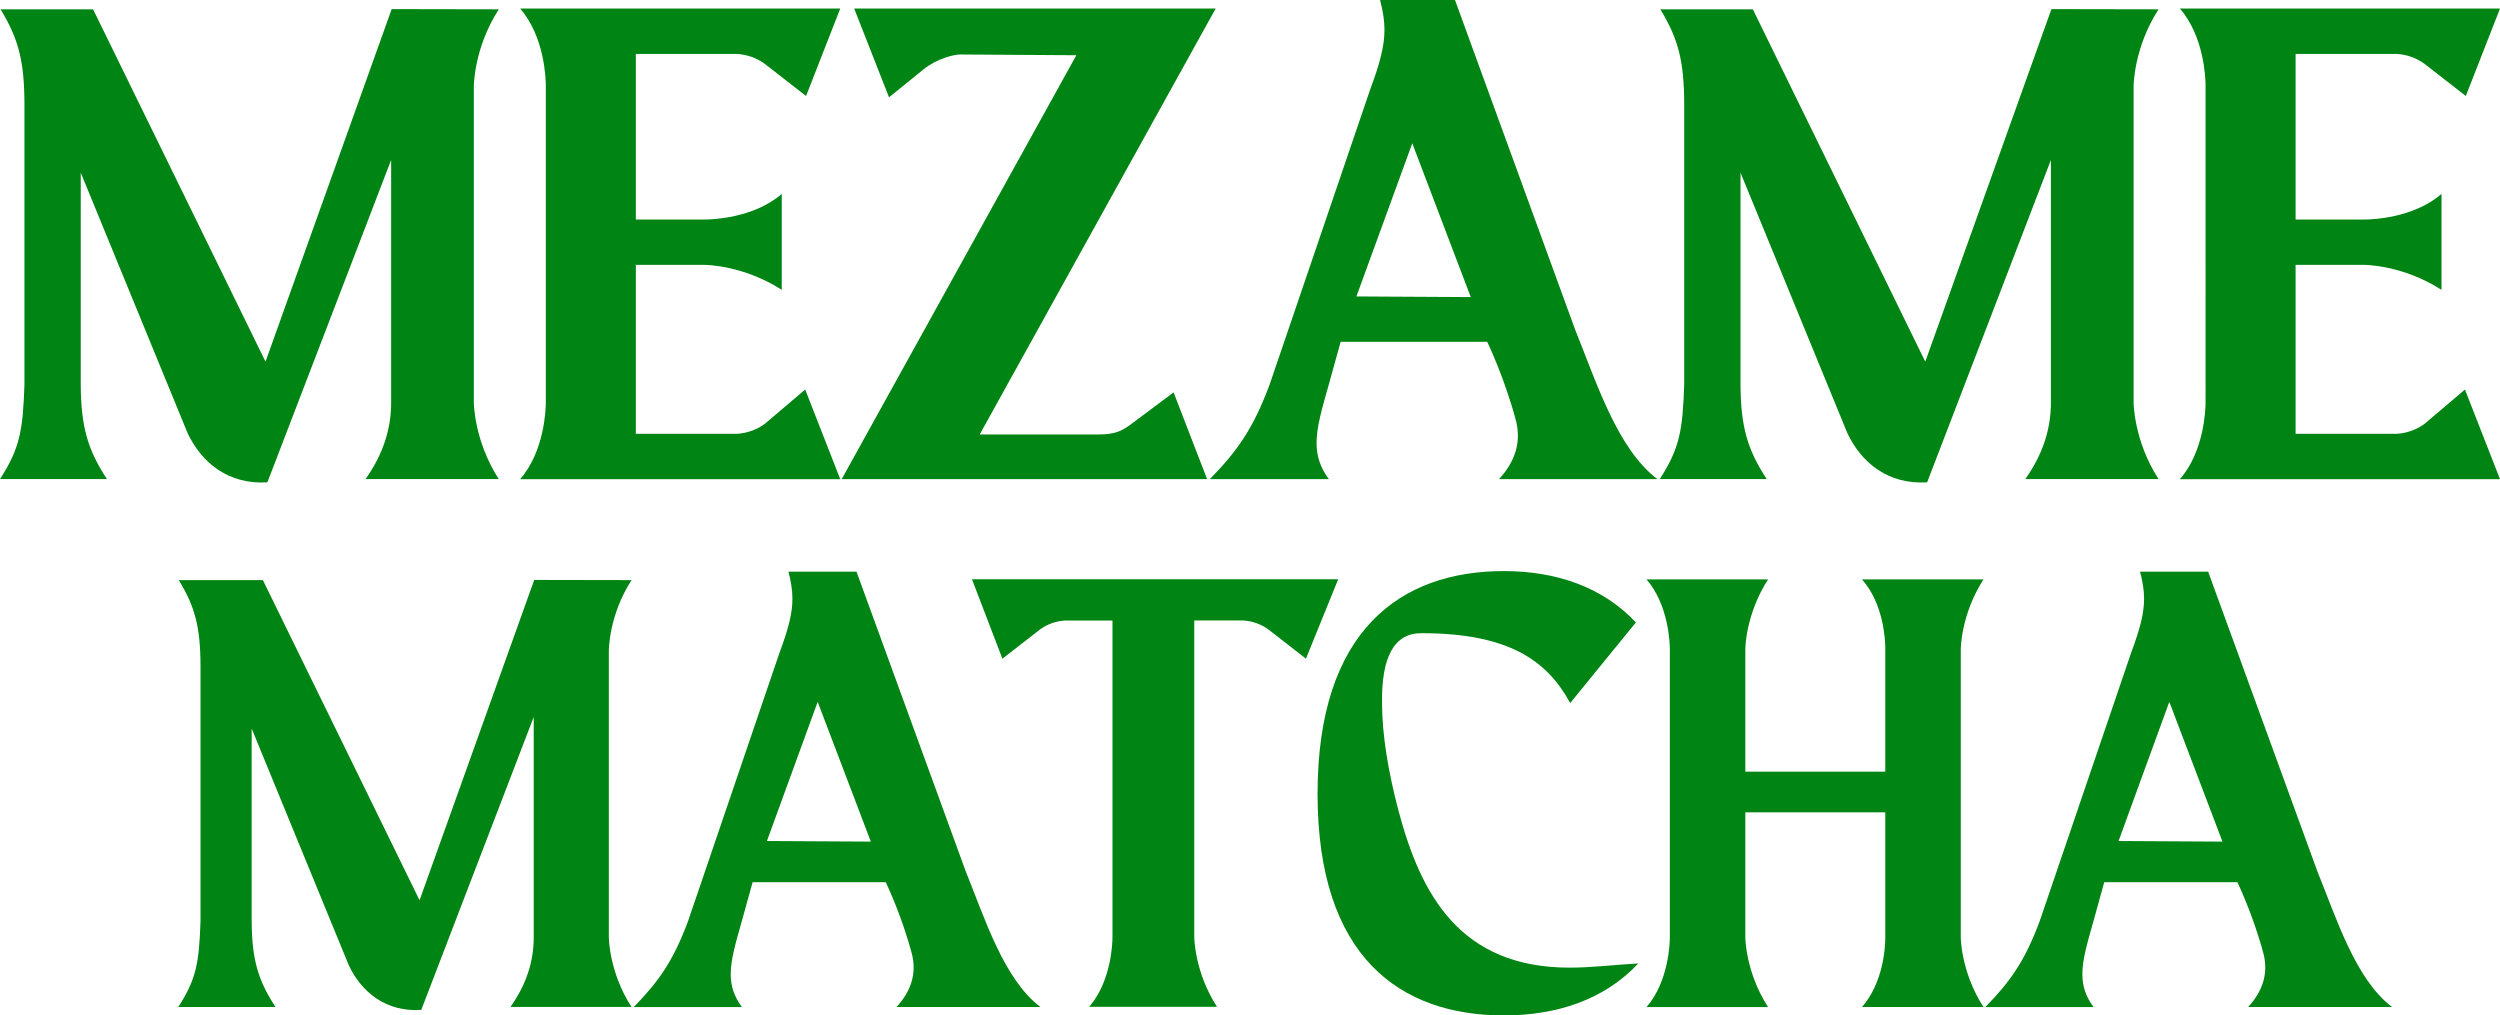
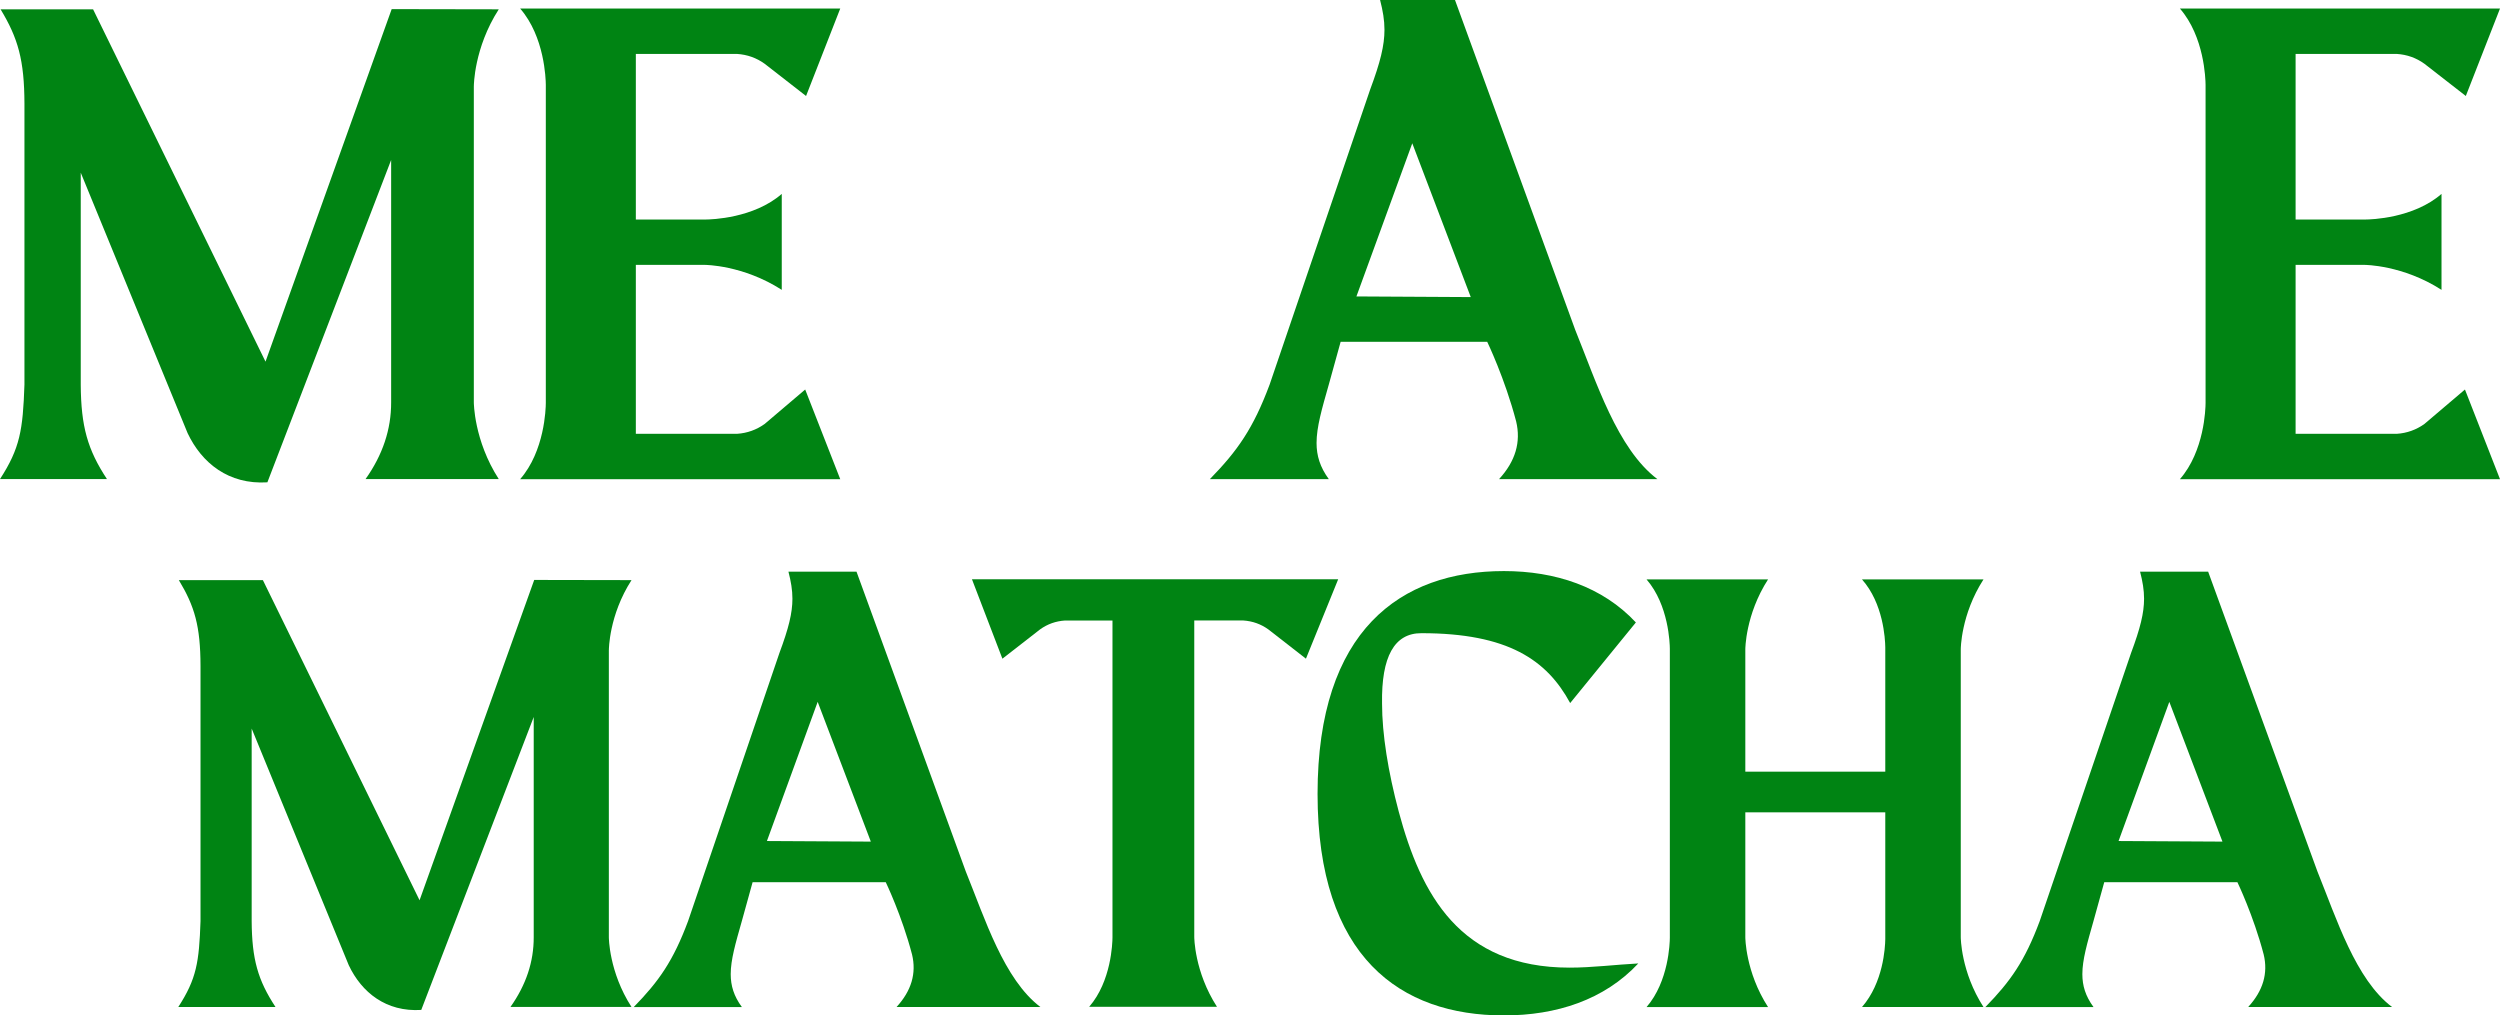
<svg xmlns="http://www.w3.org/2000/svg" id="Calque_2" viewBox="0 0 513.818 208.696">
  <g id="Components">
    <g id="_5d06e113-93d8-4f74-a7ed-4532ad5a8f4e_19">
      <path d="m97.384,17.694v64.991s0,7.818,5.122,15.774h-27.374c3.524-4.966,5.277-10.226,5.259-15.774v-49.809l-25.437,66.256c-7.956.5-13.491-3.967-16.394-10.106l-21.964-53.535v43.557c.057,8.622,1.397,13.347,5.387,19.417H0c4.11-6.34,4.708-10.088,5.025-19.417V21.333C5.001,12.301,3.701,7.847.121,1.915h19.01l35.439,72.412L80.501,1.874l22.01.04c-5.122,7.956-5.122,15.779-5.122,15.779h-.005Z" style="fill:#008413;" />
      <path d="m165.489,80.058l7.203,18.424h-65.785c5.024-5.772,5.266-14.452,5.272-15.664V17.423c-.013-1.206-.254-9.892-5.272-15.664h65.785l-7.025,17.97-8.507-6.623c-1.685-1.214-3.576-1.885-5.674-2.023h-20.804v34.035h14.325c1.214-.006,9.892-.247,15.664-5.265v19.722c-7.972-5.133-15.808-5.133-15.808-5.133h-14.181v34.72h20.804c2.098-.143,3.989-.822,5.674-2.028l8.329-7.077Z" style="fill:#008413;" />
-       <path d="m241.204,80.645l6.892,17.831h-75.103L221.217,11.353l-23.804-.155c-1.391,0-4.864.846-7.599,3.053l-7.095,5.748-7.161-18.239h74.292l-48.494,87.537h24.184c3.643,0,4.857-.679,6.616-1.891l9.048-6.76Z" style="fill:#008413;" />
      <path d="m308.093,98.476c3.374-3.668,4.54-7.628,3.511-11.887-2.299-8.784-5.944-16.343-5.944-16.343h-30.121l-2.431,8.777c-1.426,5.012-2.519,8.75-2.519,12.014,0,2.632.714,4.966,2.519,7.439h-24.448c5.673-5.812,8.916-10.405,12.29-19.453l20.665-60.651c2.081-5.57,2.932-9.043,2.932-12.244,0-1.995-.328-3.892-.902-6.128h15.395l24.718,67.814c4.322,10.67,8.646,24.448,16.888,30.663h-32.552Zm-5.812-37.416l-12.021-31.611-11.479,31.478,23.5.133Z" style="fill:#008413;" />
-       <path d="m438.51,17.694v64.991s0,7.818,5.122,15.774h-27.374c3.524-4.966,5.277-10.226,5.259-15.774v-49.809l-25.437,66.256c-7.956.5-13.491-3.967-16.394-10.106l-21.964-53.535v43.557c.057,8.622,1.397,13.347,5.387,19.417h-21.983c4.11-6.34,4.708-10.088,5.025-19.417V21.333c-.024-9.032-1.323-13.486-4.904-19.418h19.01l35.439,72.412L421.627,1.874l22.01.04c-5.122,7.956-5.122,15.779-5.122,15.779h-.005Z" style="fill:#008413;" />
      <path d="m506.615,80.058l7.203,18.424h-65.785c5.024-5.772,5.266-14.452,5.272-15.664V17.423c-.013-1.206-.254-9.892-5.272-15.664h65.785l-7.025,17.97-8.507-6.623c-1.685-1.214-3.576-1.885-5.674-2.023h-20.804v34.035h14.325c1.214-.006,9.892-.247,15.664-5.265v19.722c-7.972-5.133-15.808-5.133-15.808-5.133h-14.181v34.72h20.804c2.098-.143,3.989-.822,5.674-2.028l8.329-7.077Z" style="fill:#008413;" />
      <path d="m125.134,133.567v59.055s0,7.104,4.654,14.333h-24.874c3.202-4.513,4.795-9.292,4.779-14.333v-45.26l-23.114,60.205c-7.229.454-12.259-3.604-14.897-9.183l-19.958-48.646v39.579c.052,7.835,1.269,12.128,4.895,17.644h-19.975c3.734-5.761,4.278-9.167,4.566-17.644v-52.443c-.021-8.207-1.202-12.254-4.456-17.645h17.274l32.202,65.799,23.563-65.835,20.0.037c-4.654,7.229-4.654,14.338-4.654,14.338h-.005Z" style="fill:#008413;" />
      <path d="m184.258,206.972c3.066-3.333,4.125-6.931,3.191-10.802-2.089-7.982-5.401-14.85-5.401-14.85h-27.37l-2.209,7.976c-1.296,4.554-2.289,7.951-2.289,10.917,0,2.392.648,4.513,2.289,6.76h-22.216c5.155-5.281,8.102-9.454,11.168-17.676l18.778-55.112c1.891-5.061,2.665-8.217,2.665-11.126,0-1.813-.298-3.536-.82-5.569h13.989l22.46,61.62c3.927,9.695,7.856,22.216,15.346,27.862h-29.579Zm-5.281-33.999l-10.923-28.724-10.431,28.603,21.354.121Z" style="fill:#008413;" />
      <path d="m199.766,119.052h75.269l-6.628,16.324-7.731-6.018c-1.53-1.098-3.248-1.708-5.155-1.833h-10.066v65.042s0,7.114,4.665,14.353h-26.259c4.556-5.244,4.774-13.126,4.785-14.228v-65.161h-9.737c-1.906.12-3.625.731-5.155,1.833l-7.731,6.018-6.257-16.324v-.005Z" style="fill:#008413;" />
      <path d="m336.713,198.014c-6.999,7.49-16.82,10.682-27.621,10.682-21.234,0-38.298-11.904-38.298-45.537s17.064-45.788,38.298-45.788c10.556,0,20.251,3.192,27.124,10.557l-13.502,16.568c-4.785-8.834-12.766-14.359-30.562-14.359-5.564-.027-8.263,4.795-8.102,14.474,0,6.246,1.243,14.004,3.437,22.23,4.544,16.934,12.521,32.034,35.106,32.034,4.665,0,9.449-.616,14.12-.862Z" style="fill:#008413;" />
      <path d="m402.991,192.613s0,7.114,4.669,14.359h-24.968c4.373-5.025,4.759-12.192,4.785-13.957v-26.054h-28.766v25.657s0,7.114,4.67,14.359h-24.968c4.571-5.276,4.779-13.225,4.785-14.255v-59.379c-.006-1.035-.214-8.979-4.785-14.255h24.968c-4.67,7.245-4.67,14.364-4.67,14.364v25.151h28.766v-25.564c-.026-1.786-.413-9.032-4.785-13.952h24.968c-4.669,7.245-4.669,14.364-4.669,14.364v59.16Z" style="fill:#008413;" />
      <path d="m462.057,206.972c3.066-3.333,4.125-6.931,3.191-10.802-2.089-7.982-5.401-14.85-5.401-14.85h-27.37l-2.209,7.976c-1.296,4.554-2.289,7.951-2.289,10.917,0,2.392.648,4.513,2.289,6.76h-22.216c5.155-5.281,8.102-9.454,11.168-17.676l18.778-55.112c1.891-5.061,2.665-8.217,2.665-11.126,0-1.813-.298-3.536-.82-5.569h13.989l22.46,61.62c3.927,9.695,7.856,22.216,15.346,27.862h-29.579Zm-5.281-33.999l-10.923-28.724-10.431,28.603,21.354.121Z" style="fill:#008413;" />
    </g>
  </g>
</svg>